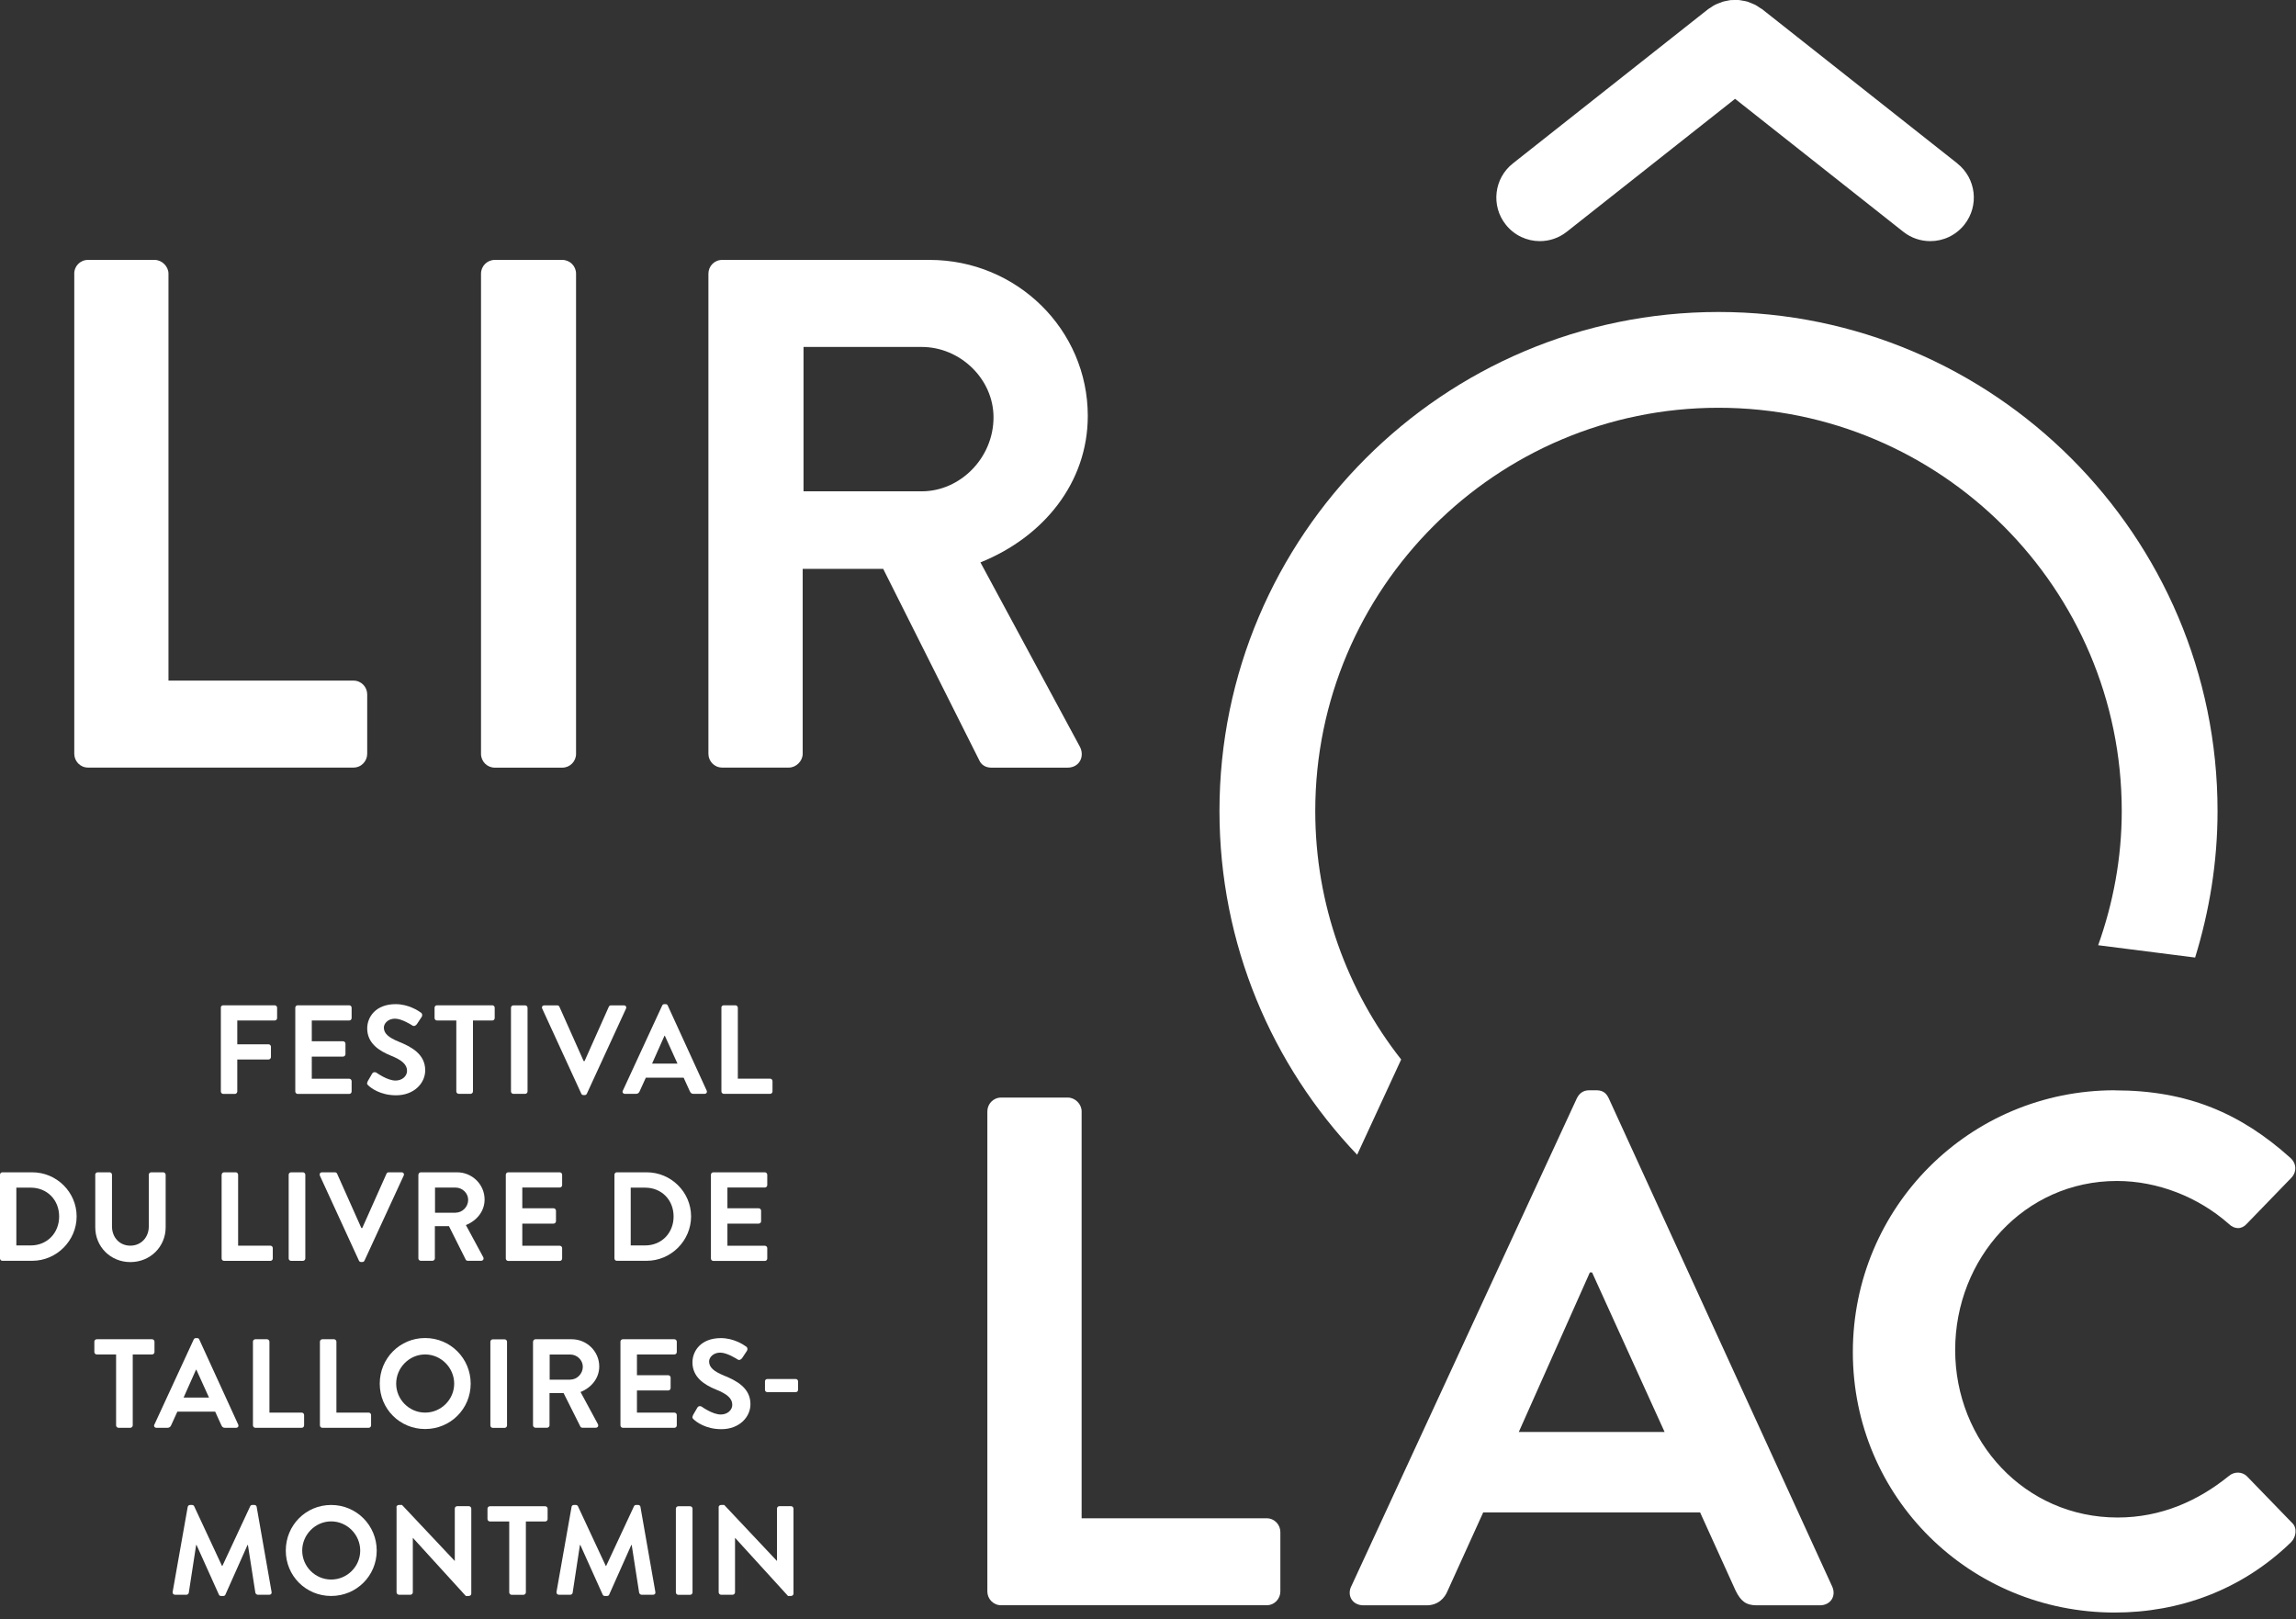
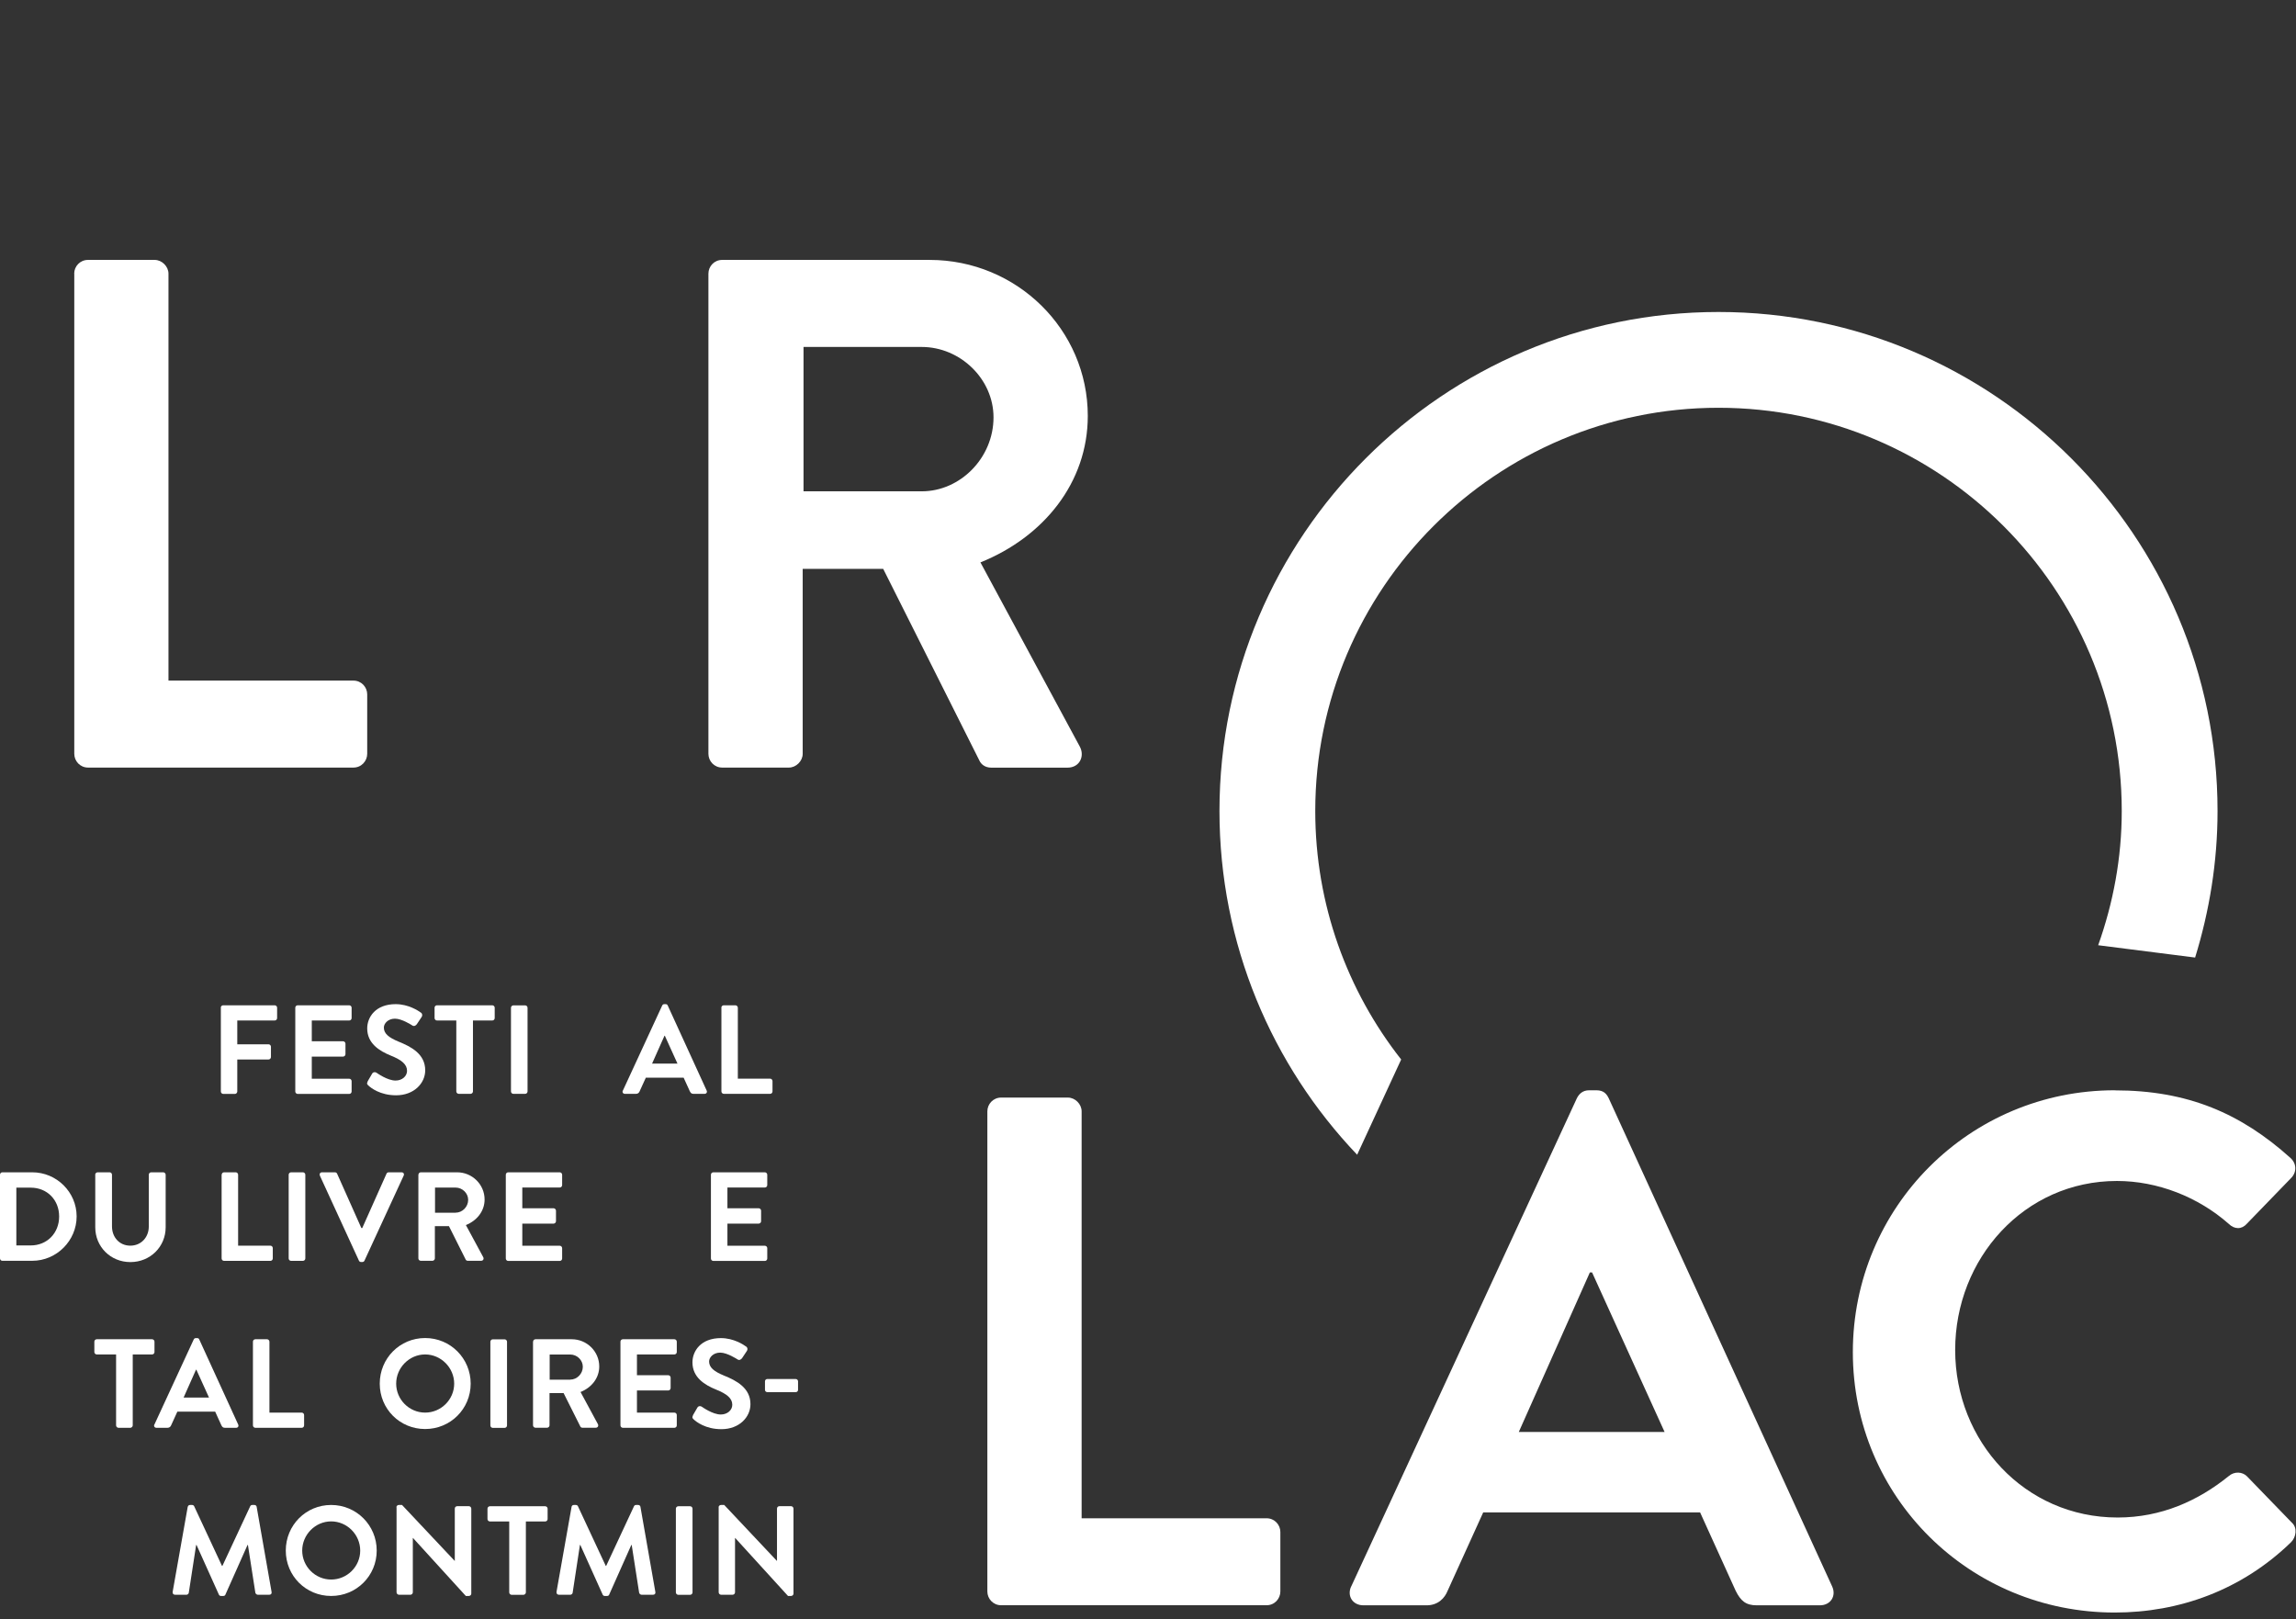
<svg xmlns="http://www.w3.org/2000/svg" width="302" height="213" viewBox="0 0 302 213" fill="none">
  <rect x="0" y="0" width="302" height="213" fill="#333333" stroke="none" />
  <g clip-path="url(#clip0_30_874)">
    <path d="M29.04 132.56C29.04 132.39 29.17 132.24 29.36 132.24H36.13C36.31 132.24 36.45 132.39 36.45 132.56V133.92C36.45 134.09 36.32 134.24 36.13 134.24H31.21V137.37H35.32C35.49 137.37 35.64 137.52 35.64 137.69V139.05C35.64 139.22 35.49 139.37 35.32 139.37H31.21V143.58C31.21 143.75 31.06 143.9 30.9 143.9H29.37C29.19 143.9 29.05 143.75 29.05 143.58V132.57L29.04 132.56Z" fill="white" />
    <path d="M38.84 132.56C38.84 132.39 38.97 132.24 39.16 132.24H45.93C46.11 132.24 46.25 132.39 46.25 132.56V133.92C46.25 134.09 46.12 134.24 45.93 134.24H41.01V136.97H45.12C45.29 136.97 45.44 137.12 45.44 137.29V138.67C45.44 138.85 45.29 138.99 45.12 138.99H41.01V141.9H45.93C46.11 141.9 46.25 142.05 46.25 142.22V143.58C46.25 143.75 46.12 143.9 45.93 143.9H39.16C38.98 143.9 38.84 143.75 38.84 143.58V132.57V132.56Z" fill="white" />
    <path d="M48.35 142.26L48.95 141.23C49.08 141 49.37 141 49.52 141.11C49.6 141.16 50.95 142.14 52.03 142.14C52.89 142.14 53.54 141.57 53.54 140.86C53.54 140.01 52.82 139.43 51.43 138.87C49.87 138.24 48.3 137.24 48.3 135.28C48.3 133.8 49.4 132.09 52.04 132.09C53.73 132.09 55.03 132.96 55.37 133.21C55.54 133.31 55.59 133.59 55.47 133.76L54.84 134.71C54.71 134.91 54.46 135.04 54.26 134.91C54.13 134.83 52.86 134 51.95 134C51.04 134 50.49 134.63 50.49 135.17C50.49 135.95 51.11 136.48 52.45 137.03C54.06 137.68 55.93 138.64 55.93 140.79C55.93 142.5 54.45 144.08 52.1 144.08C50 144.08 48.77 143.1 48.44 142.78C48.29 142.63 48.21 142.55 48.36 142.28" fill="white" />
    <path d="M60.02 134.24H57.48C57.3 134.24 57.16 134.09 57.16 133.92V132.56C57.16 132.39 57.29 132.24 57.48 132.24H64.75C64.93 132.24 65.07 132.39 65.07 132.56V133.92C65.07 134.09 64.94 134.24 64.75 134.24H62.21V143.57C62.21 143.74 62.06 143.89 61.89 143.89H60.34C60.17 143.89 60.02 143.74 60.02 143.57V134.24Z" fill="white" />
    <path d="M69.07 132.25H67.53C67.353 132.25 67.21 132.393 67.21 132.57V143.57C67.21 143.747 67.353 143.89 67.53 143.89H69.07C69.247 143.89 69.39 143.747 69.39 143.57V132.57C69.39 132.393 69.247 132.25 69.07 132.25Z" fill="white" />
-     <path d="M71.32 132.68C71.22 132.46 71.35 132.25 71.6 132.25H73.3C73.45 132.25 73.55 132.35 73.58 132.43L76.77 139.58H76.89L80.08 132.43C80.11 132.35 80.21 132.25 80.36 132.25H82.06C82.31 132.25 82.44 132.46 82.34 132.68L77.19 143.87C77.14 143.97 77.06 144.05 76.91 144.05H76.74C76.59 144.05 76.51 143.97 76.46 143.87L71.32 132.68Z" fill="white" />
    <path d="M89.11 139.91L87.45 136.25H87.4L85.77 139.91H89.11ZM81.93 143.46L87.1 132.27C87.15 132.17 87.23 132.09 87.38 132.09H87.55C87.72 132.09 87.78 132.17 87.83 132.27L92.95 143.46C93.05 143.67 92.92 143.89 92.67 143.89H91.22C90.97 143.89 90.86 143.79 90.74 143.56L89.92 141.76H84.95L84.13 143.56C84.06 143.73 83.92 143.89 83.65 143.89H82.2C81.95 143.89 81.82 143.67 81.92 143.46" fill="white" />
    <path d="M94.88 132.56C94.88 132.39 95.01 132.24 95.2 132.24H96.73C96.9 132.24 97.05 132.39 97.05 132.56V141.89H101.29C101.47 141.89 101.61 142.04 101.61 142.21V143.57C101.61 143.74 101.48 143.89 101.29 143.89H95.21C95.03 143.89 94.89 143.74 94.89 143.57V132.56H94.88Z" fill="white" />
    <path d="M4.04 163.83C6.2 163.83 7.78 162.2 7.78 160.02C7.78 157.84 6.2 156.23 4.04 156.23H2.15V163.83H4.04ZM0 154.53C0 154.36 0.13 154.21 0.3 154.21H4.24C7.45 154.21 10.08 156.82 10.08 160.01C10.08 163.2 7.45 165.85 4.24 165.85H0.3C0.13 165.85 0 165.7 0 165.53V154.52V154.53Z" fill="white" />
    <path d="M12.52 154.53C12.52 154.36 12.67 154.21 12.84 154.21H14.42C14.6 154.21 14.73 154.36 14.73 154.53V161.33C14.73 162.74 15.7 163.86 17.14 163.86C18.58 163.86 19.57 162.74 19.57 161.35V154.53C19.57 154.36 19.7 154.21 19.89 154.21H21.47C21.64 154.21 21.79 154.36 21.79 154.53V161.45C21.79 163.98 19.78 166.02 17.15 166.02C14.52 166.02 12.53 163.98 12.53 161.45V154.53H12.52Z" fill="white" />
    <path d="M29.16 154.53C29.16 154.36 29.29 154.21 29.48 154.21H31.01C31.18 154.21 31.32 154.36 31.32 154.53V163.86H35.56C35.74 163.86 35.88 164.01 35.88 164.18V165.54C35.88 165.71 35.75 165.86 35.56 165.86H29.47C29.29 165.86 29.15 165.71 29.15 165.54V154.53H29.16Z" fill="white" />
    <path d="M38.29 154.21H39.84C40.01 154.21 40.16 154.35 40.16 154.53V165.54C40.16 165.71 40.02 165.86 39.84 165.86H38.29C38.12 165.86 37.97 165.72 37.97 165.54V154.53C37.97 154.36 38.11 154.21 38.29 154.21Z" fill="white" />
    <path d="M42.08 154.64C41.98 154.42 42.11 154.21 42.36 154.21H44.06C44.21 154.21 44.31 154.31 44.34 154.39L47.53 161.54H47.65L50.84 154.39C50.87 154.31 50.97 154.21 51.12 154.21H52.82C53.07 154.21 53.2 154.42 53.1 154.64L47.94 165.83C47.89 165.93 47.81 166.01 47.66 166.01H47.49C47.34 166.01 47.26 165.93 47.21 165.83L42.07 154.64H42.08Z" fill="white" />
    <path d="M59.93 159.52C60.81 159.52 61.58 158.76 61.58 157.83C61.58 156.95 60.81 156.22 59.93 156.22H57.22V159.53H59.93V159.52ZM55.04 154.53C55.04 154.36 55.17 154.21 55.36 154.21H60.12C62.11 154.21 63.74 155.81 63.74 157.79C63.74 159.32 62.73 160.57 61.28 161.15L63.56 165.37C63.68 165.59 63.56 165.85 63.28 165.85H61.53C61.38 165.85 61.3 165.77 61.26 165.7L59.05 161.29H57.2V165.53C57.2 165.7 57.05 165.85 56.88 165.85H55.35C55.17 165.85 55.03 165.7 55.03 165.53V154.52L55.04 154.53Z" fill="white" />
    <path d="M66.53 154.53C66.53 154.36 66.66 154.21 66.85 154.21H73.62C73.8 154.21 73.94 154.36 73.94 154.53V155.89C73.94 156.06 73.81 156.21 73.62 156.21H68.7V158.94H72.81C72.98 158.94 73.13 159.09 73.13 159.26V160.64C73.13 160.82 72.98 160.96 72.81 160.96H68.7V163.87H73.62C73.8 163.87 73.94 164.02 73.94 164.19V165.55C73.94 165.72 73.81 165.87 73.62 165.87H66.85C66.67 165.87 66.53 165.72 66.53 165.55V154.54V154.53Z" fill="white" />
-     <path d="M84.86 163.83C87.02 163.83 88.6 162.2 88.6 160.02C88.6 157.84 87.02 156.23 84.86 156.23H82.96V163.83H84.86ZM80.82 154.53C80.82 154.36 80.95 154.21 81.12 154.21H85.06C88.27 154.21 90.9 156.82 90.9 160.01C90.9 163.2 88.27 165.85 85.06 165.85H81.12C80.95 165.85 80.82 165.7 80.82 165.53V154.52V154.53Z" fill="white" />
    <path d="M93.51 154.53C93.51 154.36 93.64 154.21 93.83 154.21H100.6C100.78 154.21 100.92 154.36 100.92 154.53V155.89C100.92 156.06 100.79 156.21 100.6 156.21H95.68V158.94H99.79C99.96 158.94 100.11 159.09 100.11 159.26V160.64C100.11 160.82 99.96 160.96 99.79 160.96H95.68V163.87H100.6C100.78 163.87 100.92 164.02 100.92 164.19V165.55C100.92 165.72 100.79 165.87 100.6 165.87H93.83C93.65 165.87 93.51 165.72 93.51 165.55V154.54V154.53Z" fill="white" />
    <path d="M15.27 178.17H12.73C12.55 178.17 12.41 178.02 12.41 177.85V176.49C12.41 176.32 12.54 176.17 12.73 176.17H20C20.18 176.17 20.32 176.32 20.32 176.49V177.85C20.32 178.02 20.19 178.17 20 178.17H17.46V187.5C17.46 187.66 17.31 187.82 17.14 187.82H15.59C15.42 187.82 15.27 187.67 15.27 187.5V178.17Z" fill="white" />
    <path d="M27.49 183.84L25.83 180.18H25.78L24.15 183.84H27.49ZM20.31 187.39L25.48 176.2C25.53 176.1 25.61 176.02 25.76 176.02H25.93C26.1 176.02 26.16 176.1 26.21 176.2L31.33 187.39C31.43 187.61 31.3 187.82 31.05 187.82H29.6C29.35 187.82 29.23 187.72 29.12 187.49L28.3 185.69H23.33L22.51 187.49C22.44 187.66 22.29 187.82 22.03 187.82H20.58C20.33 187.82 20.2 187.6 20.3 187.39" fill="white" />
    <path d="M33.27 176.49C33.27 176.32 33.4 176.17 33.59 176.17H35.12C35.29 176.17 35.44 176.32 35.44 176.49V185.82H39.68C39.86 185.82 40 185.97 40 186.14V187.5C40 187.67 39.87 187.82 39.68 187.82H33.59C33.41 187.82 33.27 187.67 33.27 187.5V176.49Z" fill="white" />
-     <path d="M42.08 176.49C42.08 176.32 42.21 176.17 42.4 176.17H43.93C44.1 176.17 44.25 176.32 44.25 176.49V185.82H48.49C48.67 185.82 48.81 185.97 48.81 186.14V187.5C48.81 187.67 48.68 187.82 48.49 187.82H42.4C42.22 187.82 42.08 187.67 42.08 187.5V176.49Z" fill="white" />
    <path d="M55.92 185.82C58.02 185.82 59.74 184.1 59.74 182.01C59.74 179.92 58.01 178.17 55.92 178.17C53.83 178.17 52.11 179.92 52.11 182.01C52.11 184.1 53.82 185.82 55.92 185.82ZM55.92 176.01C59.25 176.01 61.91 178.69 61.91 182.01C61.91 185.33 59.25 187.98 55.92 187.98C52.59 187.98 49.95 185.34 49.95 182.01C49.95 178.68 52.59 176.01 55.92 176.01Z" fill="white" />
    <path d="M64.82 176.18H66.37C66.54 176.18 66.69 176.32 66.69 176.5V187.51C66.69 187.68 66.55 187.83 66.37 187.83H64.82C64.65 187.83 64.5 187.69 64.5 187.51V176.5C64.5 176.33 64.64 176.18 64.82 176.18Z" fill="white" />
    <path d="M75.01 181.48C75.89 181.48 76.66 180.72 76.66 179.79C76.66 178.91 75.9 178.18 75.01 178.18H72.3V181.49H75.01V181.48ZM70.12 176.49C70.12 176.32 70.25 176.17 70.44 176.17H75.2C77.19 176.17 78.82 177.77 78.82 179.75C78.82 181.28 77.81 182.53 76.36 183.11L78.64 187.33C78.76 187.55 78.64 187.81 78.36 187.81H76.61C76.46 187.81 76.38 187.73 76.34 187.66L74.13 183.25H72.28V187.49C72.28 187.66 72.13 187.81 71.96 187.81H70.43C70.25 187.81 70.11 187.66 70.11 187.49V176.48L70.12 176.49Z" fill="white" />
    <path d="M81.61 176.49C81.61 176.32 81.74 176.17 81.93 176.17H88.7C88.88 176.17 89.02 176.32 89.02 176.49V177.85C89.02 178.02 88.89 178.17 88.7 178.17H83.78V180.9H87.89C88.06 180.9 88.21 181.05 88.21 181.21V182.59C88.21 182.77 88.06 182.91 87.89 182.91H83.78V185.82H88.7C88.88 185.82 89.02 185.97 89.02 186.14V187.5C89.02 187.67 88.89 187.82 88.7 187.82H81.93C81.75 187.82 81.61 187.67 81.61 187.5V176.49Z" fill="white" />
    <path d="M91.13 186.19L91.73 185.16C91.86 184.93 92.15 184.93 92.3 185.04C92.38 185.09 93.73 186.07 94.81 186.07C95.67 186.07 96.32 185.5 96.32 184.79C96.32 183.94 95.6 183.36 94.21 182.8C92.65 182.17 91.08 181.17 91.08 179.21C91.08 177.73 92.18 176.02 94.82 176.02C96.51 176.02 97.81 176.89 98.15 177.14C98.32 177.24 98.37 177.52 98.25 177.69L97.62 178.64C97.49 178.84 97.24 178.97 97.04 178.84C96.91 178.76 95.64 177.93 94.73 177.93C93.82 177.93 93.27 178.56 93.27 179.09C93.27 179.87 93.89 180.4 95.23 180.95C96.84 181.6 98.71 182.56 98.71 184.71C98.71 186.42 97.23 188 94.89 188C92.79 188 91.56 187.02 91.23 186.7C91.08 186.55 91 186.47 91.15 186.2" fill="white" />
    <path d="M100.62 182.83V181.71C100.62 181.53 100.75 181.4 100.94 181.4H104.65C104.83 181.4 104.97 181.53 104.97 181.71V182.83C104.97 183 104.84 183.13 104.65 183.13H100.94C100.76 183.13 100.62 183 100.62 182.83Z" fill="white" />
    <path d="M24.7 198.22C24.72 198.09 24.82 197.97 25 197.97H25.26C25.39 197.97 25.5 198.04 25.54 198.14L29.2 205.99H29.25L32.91 198.14C32.96 198.04 33.04 197.97 33.19 197.97H33.46C33.64 197.97 33.74 198.09 33.76 198.22L35.72 209.4C35.77 209.63 35.64 209.78 35.42 209.78H33.91C33.76 209.78 33.63 209.65 33.59 209.53L32.61 203.23H32.56L29.65 209.76C29.62 209.86 29.52 209.94 29.37 209.94H29.07C28.92 209.94 28.84 209.86 28.79 209.76L25.85 203.23H25.8L24.83 209.53C24.81 209.65 24.68 209.78 24.53 209.78H23.03C22.81 209.78 22.68 209.63 22.71 209.4L24.69 198.22H24.7Z" fill="white" />
    <path d="M43.56 207.78C45.66 207.78 47.38 206.07 47.38 203.97C47.38 201.87 45.65 200.13 43.56 200.13C41.47 200.13 39.75 201.88 39.75 203.97C39.75 206.06 41.46 207.78 43.56 207.78ZM43.56 197.97C46.89 197.97 49.55 200.65 49.55 203.97C49.55 207.29 46.89 209.94 43.56 209.94C40.23 209.94 37.59 207.3 37.59 203.97C37.59 200.64 40.23 197.97 43.56 197.97Z" fill="white" />
    <path d="M52.14 198.27C52.14 198.1 52.29 197.97 52.46 197.97H52.88L59.8 205.32H59.82V198.45C59.82 198.28 59.95 198.13 60.14 198.13H61.67C61.84 198.13 61.99 198.28 61.99 198.45V209.64C61.99 209.8 61.84 209.94 61.67 209.94H61.27L54.32 202.31H54.3V209.46C54.3 209.62 54.17 209.78 53.99 209.78H52.48C52.31 209.78 52.16 209.63 52.16 209.46V198.27H52.14Z" fill="white" />
    <path d="M66.98 200.14H64.44C64.26 200.14 64.12 199.99 64.12 199.82V198.46C64.12 198.3 64.25 198.14 64.44 198.14H71.71C71.89 198.14 72.03 198.29 72.03 198.46V199.82C72.03 199.99 71.9 200.14 71.71 200.14H69.17V209.47C69.17 209.63 69.02 209.79 68.85 209.79H67.3C67.13 209.79 66.98 209.64 66.98 209.47V200.14Z" fill="white" />
    <path d="M75.18 198.22C75.2 198.09 75.3 197.97 75.48 197.97H75.74C75.87 197.97 75.98 198.04 76.02 198.14L79.68 205.99H79.73L83.39 198.14C83.44 198.04 83.52 197.97 83.67 197.97H83.94C84.12 197.97 84.22 198.09 84.24 198.22L86.2 209.4C86.25 209.63 86.12 209.78 85.9 209.78H84.39C84.24 209.78 84.11 209.65 84.07 209.53L83.09 203.23H83.04L80.13 209.76C80.1 209.86 80 209.94 79.85 209.94H79.55C79.4 209.94 79.32 209.86 79.27 209.76L76.33 203.23H76.28L75.32 209.53C75.3 209.65 75.17 209.78 75.02 209.78H73.52C73.31 209.78 73.17 209.63 73.2 209.4L75.18 198.22Z" fill="white" />
    <path d="M89.22 198.14H90.77C90.94 198.14 91.09 198.28 91.09 198.46V209.47C91.09 209.64 90.95 209.79 90.77 209.79H89.22C89.05 209.79 88.9 209.65 88.9 209.47V198.46C88.9 198.29 89.04 198.14 89.22 198.14Z" fill="white" />
    <path d="M94.52 198.27C94.52 198.1 94.67 197.97 94.84 197.97H95.26L102.18 205.32H102.2V198.45C102.2 198.28 102.33 198.13 102.52 198.13H104.05C104.22 198.13 104.37 198.28 104.37 198.45V209.64C104.37 209.8 104.22 209.94 104.05 209.94H103.65L96.7 202.31H96.68V209.46C96.68 209.62 96.55 209.78 96.36 209.78H94.85C94.68 209.78 94.53 209.63 94.53 209.46V198.27H94.52Z" fill="white" />
    <path d="M9.76 36C9.76 35.04 10.52 34.19 11.57 34.19H20.35C21.3 34.19 22.16 35.05 22.16 36V89.53H46.49C47.54 89.53 48.3 90.39 48.3 91.34V99.16C48.3 100.11 47.54 100.97 46.49 100.97H11.58C10.53 100.97 9.77 100.11 9.77 99.16V35.99L9.76 36Z" fill="white" />
-     <path d="M73.96 34.19H65.08C64.08 34.19 63.27 35 63.27 36V99.17C63.27 100.17 64.08 100.98 65.08 100.98H73.96C74.96 100.98 75.77 100.17 75.77 99.17V36C75.77 35 74.96 34.19 73.96 34.19Z" fill="white" />
    <path d="M121.24 64.63C126.3 64.63 130.68 60.24 130.68 54.9C130.68 49.84 126.29 45.64 121.24 45.64H105.69V64.63H121.24ZM93.18 36C93.18 35.04 93.94 34.19 94.99 34.19H122.28C133.73 34.19 143.08 43.35 143.08 54.71C143.08 63.49 137.26 70.64 128.96 73.98L142.03 98.21C142.7 99.45 142.03 100.98 140.41 100.98H130.39C129.53 100.98 129.05 100.5 128.86 100.12L116.17 74.83H105.58V99.16C105.58 100.11 104.72 100.97 103.77 100.97H94.99C93.94 100.97 93.18 100.11 93.18 99.16V35.99V36Z" fill="white" />
    <path d="M129.87 146.19C129.87 145.24 130.63 144.38 131.68 144.38H140.46C141.42 144.38 142.27 145.24 142.27 146.19V199.72H166.6C167.65 199.72 168.41 200.58 168.41 201.53V209.35C168.41 210.3 167.65 211.16 166.6 211.16H131.68C130.63 211.16 129.87 210.3 129.87 209.35V146.18V146.19Z" fill="white" />
    <path d="M218.95 188.37L209.41 167.38H209.12L199.77 188.37H218.95ZM177.73 208.69L207.41 144.47C207.7 143.9 208.17 143.42 209.03 143.42H209.98C210.94 143.42 211.32 143.9 211.6 144.47L240.99 208.69C241.56 209.93 240.8 211.17 239.37 211.17H231.07C229.64 211.17 228.97 210.6 228.3 209.26L223.62 198.95H195.09L190.41 209.26C190.03 210.21 189.17 211.17 187.64 211.17H179.34C177.91 211.17 177.15 209.93 177.72 208.69" fill="white" />
    <path d="M278.16 143.43C287.8 143.43 294.76 146.48 301.25 152.3C302.11 153.06 302.11 154.21 301.35 154.97L295.53 160.98C294.86 161.74 293.91 161.74 293.14 160.98C289.13 157.45 283.79 155.35 278.45 155.35C266.24 155.35 257.17 165.56 257.17 177.58C257.17 189.6 266.33 199.62 278.54 199.62C284.27 199.62 289.13 197.42 293.14 194.18C293.9 193.51 294.95 193.61 295.53 194.18L301.45 200.29C302.21 200.96 302.02 202.2 301.35 202.87C294.86 209.17 286.65 212.12 278.16 212.12C259.08 212.12 243.71 196.95 243.71 177.87C243.71 158.79 259.07 143.42 278.16 143.42" fill="white" />
-     <path d="M257.46 21.5L231.78 1.21C231.67 1.13 231.56 1.07 231.44 1C231.26 0.88 231.08 0.75 230.88 0.64C230.72 0.56 230.56 0.5 230.39 0.43C230.21 0.36 230.04 0.28 229.86 0.22C229.68 0.16 229.49 0.14 229.3 0.1C229.13 0.07 228.96 0.03 228.78 0.01C228.59 -0.01 228.4 1.37324e-06 228.21 1.37324e-06C228.03 1.37324e-06 227.85 1.37277e-06 227.67 0.01C227.49 0.03 227.3 0.07 227.12 0.11C226.94 0.15 226.76 0.17 226.59 0.23C226.4 0.29 226.22 0.37 226.04 0.44C225.88 0.5 225.72 0.56 225.57 0.64C225.37 0.74 225.19 0.87 225 1C224.89 1.07 224.77 1.13 224.67 1.21L198.99 21.5C196.51 23.46 196.09 27.06 198.05 29.54C199.18 30.97 200.85 31.72 202.54 31.72C203.78 31.72 205.03 31.32 206.08 30.49L228.22 13L250.35 30.49C251.4 31.32 252.65 31.72 253.9 31.72C255.59 31.72 257.26 30.97 258.39 29.54C260.35 27.06 259.93 23.46 257.45 21.5" fill="white" />
    <path d="M275.99 124.34L288.73 125.96C290.61 119.86 291.68 113.4 291.68 106.68C291.68 70.49 262.24 41.04 226.04 41.04C189.84 41.04 160.4 70.49 160.4 106.68C160.4 124.19 167.29 140.12 178.51 151.9L184.3 139.37C177.22 130.36 173 119 173 106.68C173 77.43 196.8 53.64 226.04 53.64C255.28 53.64 279.08 77.43 279.08 106.68C279.08 112.88 277.95 118.81 275.98 124.34" fill="white" />
  </g>
  <defs>
    <clipPath id="clip0_30_874">
      <rect width="301.93" height="212.13" fill="white" />
    </clipPath>
  </defs>
</svg>